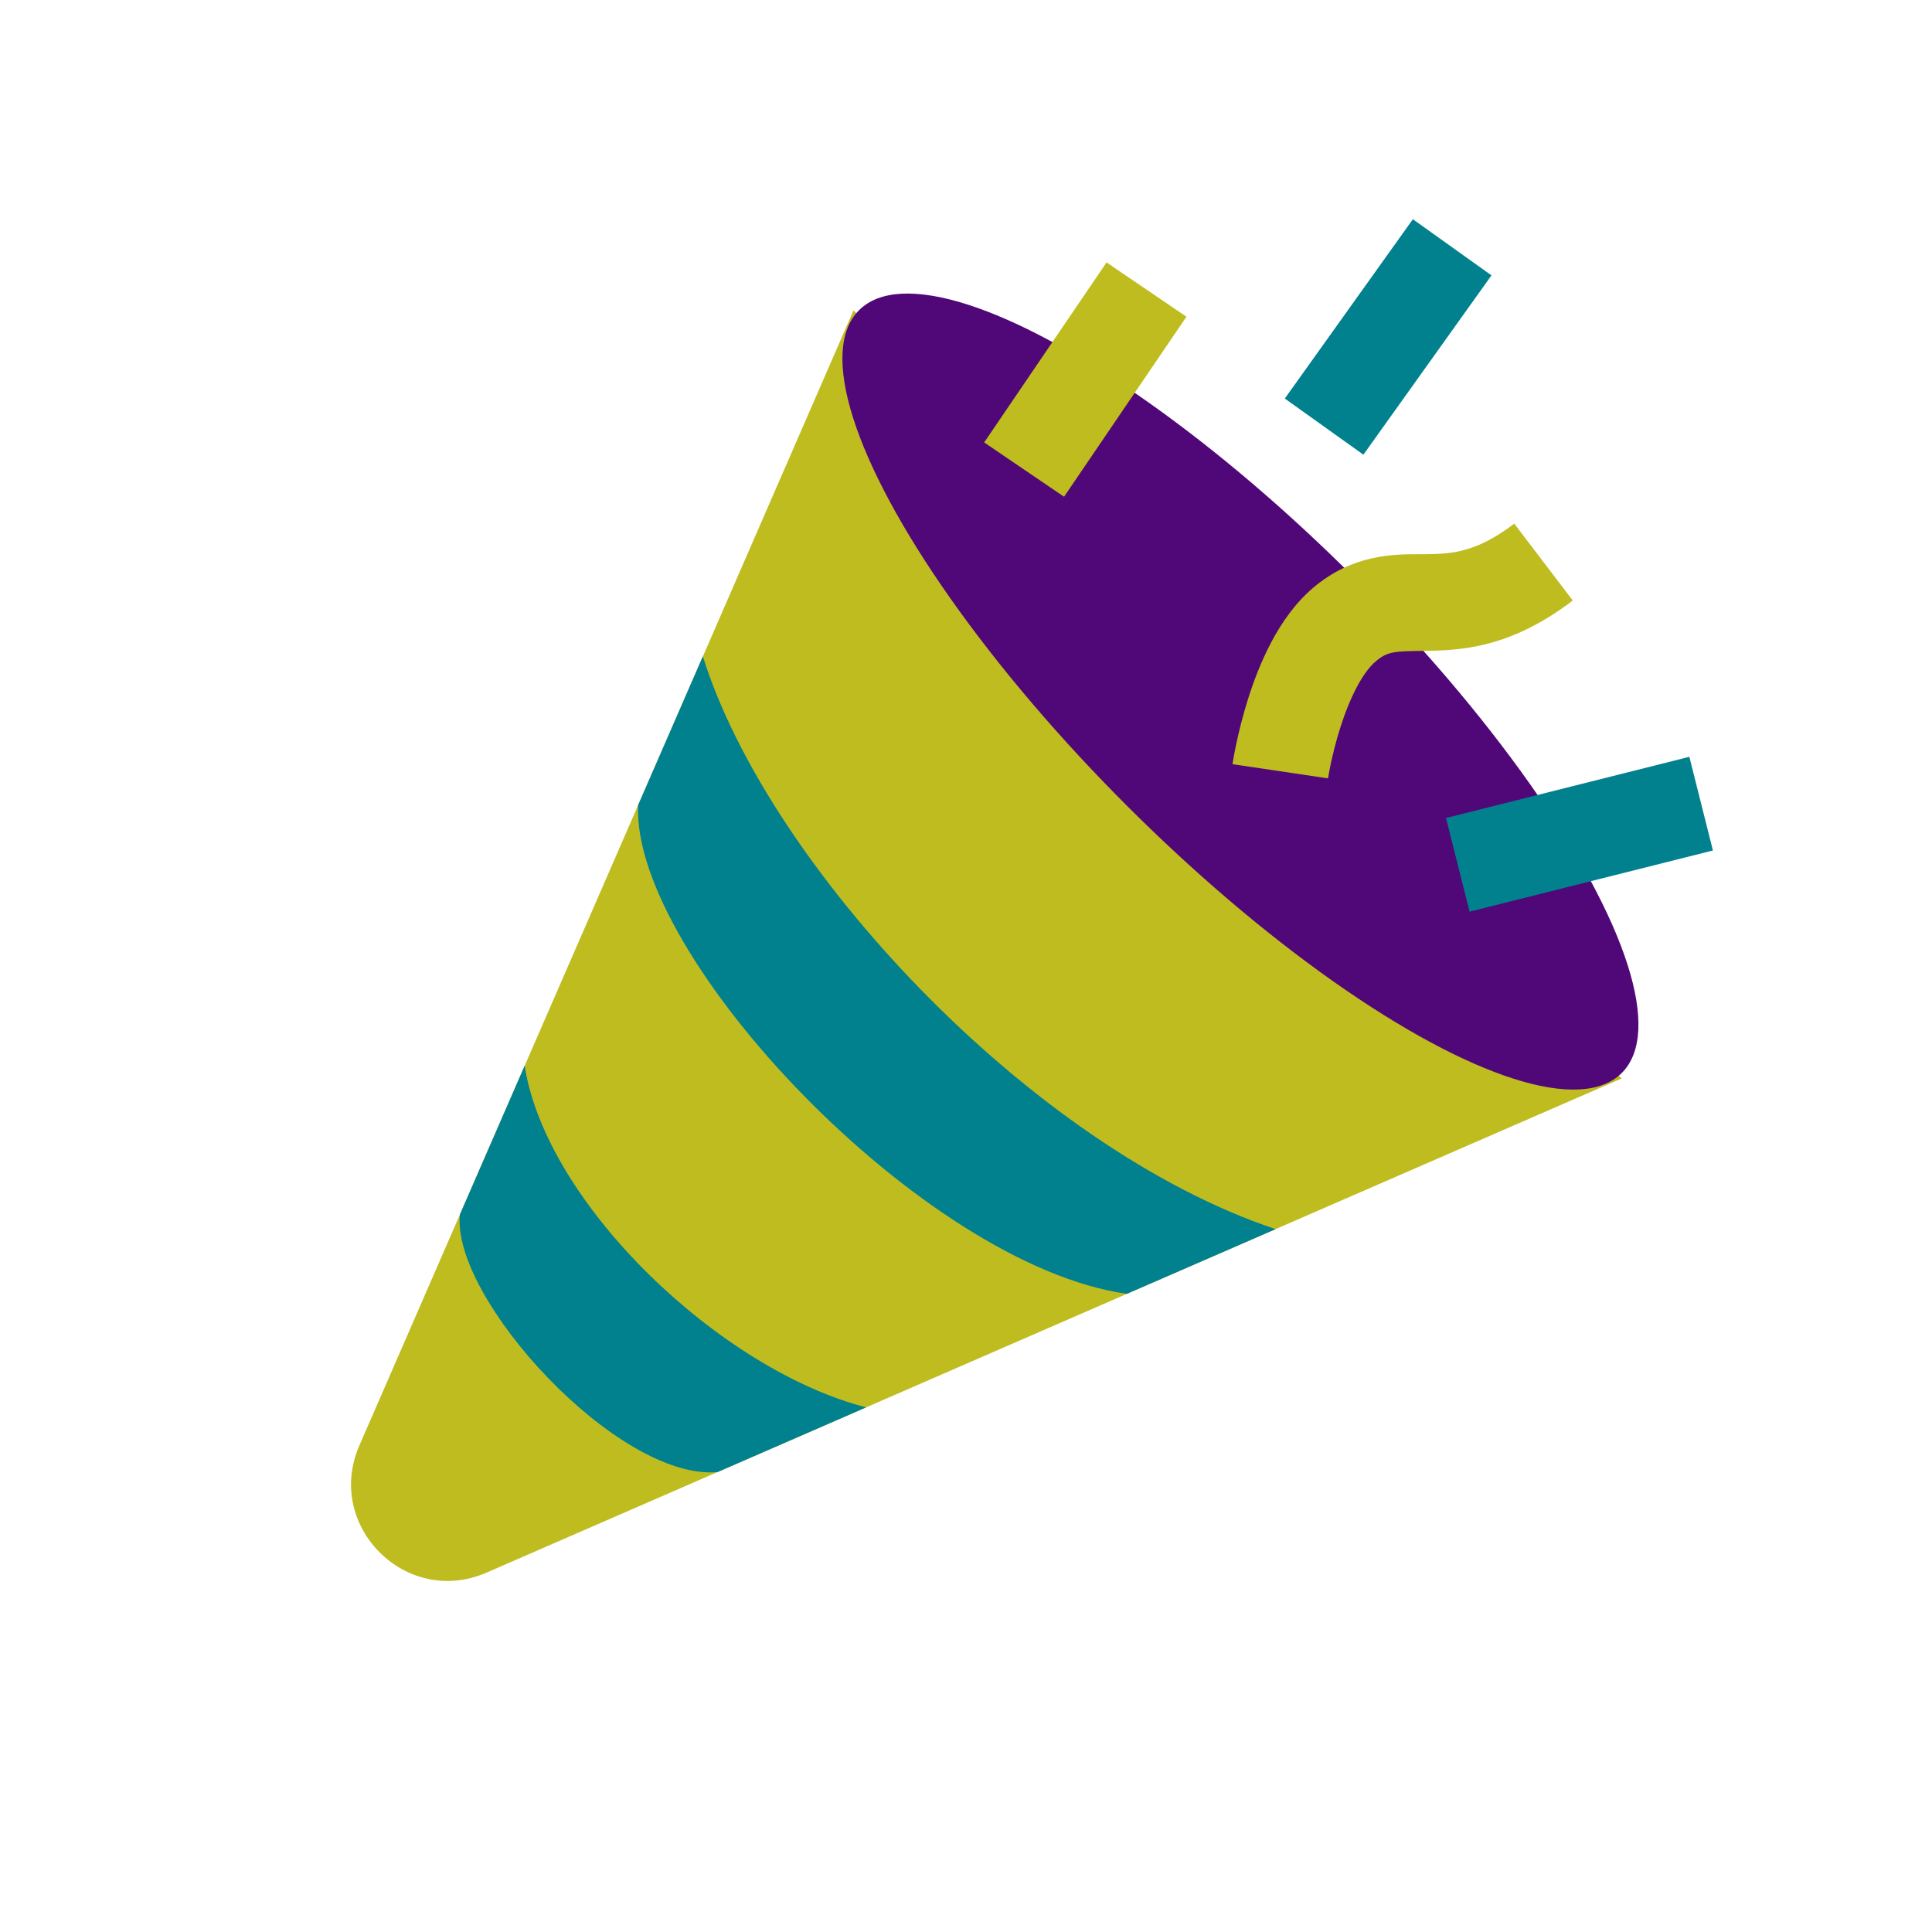
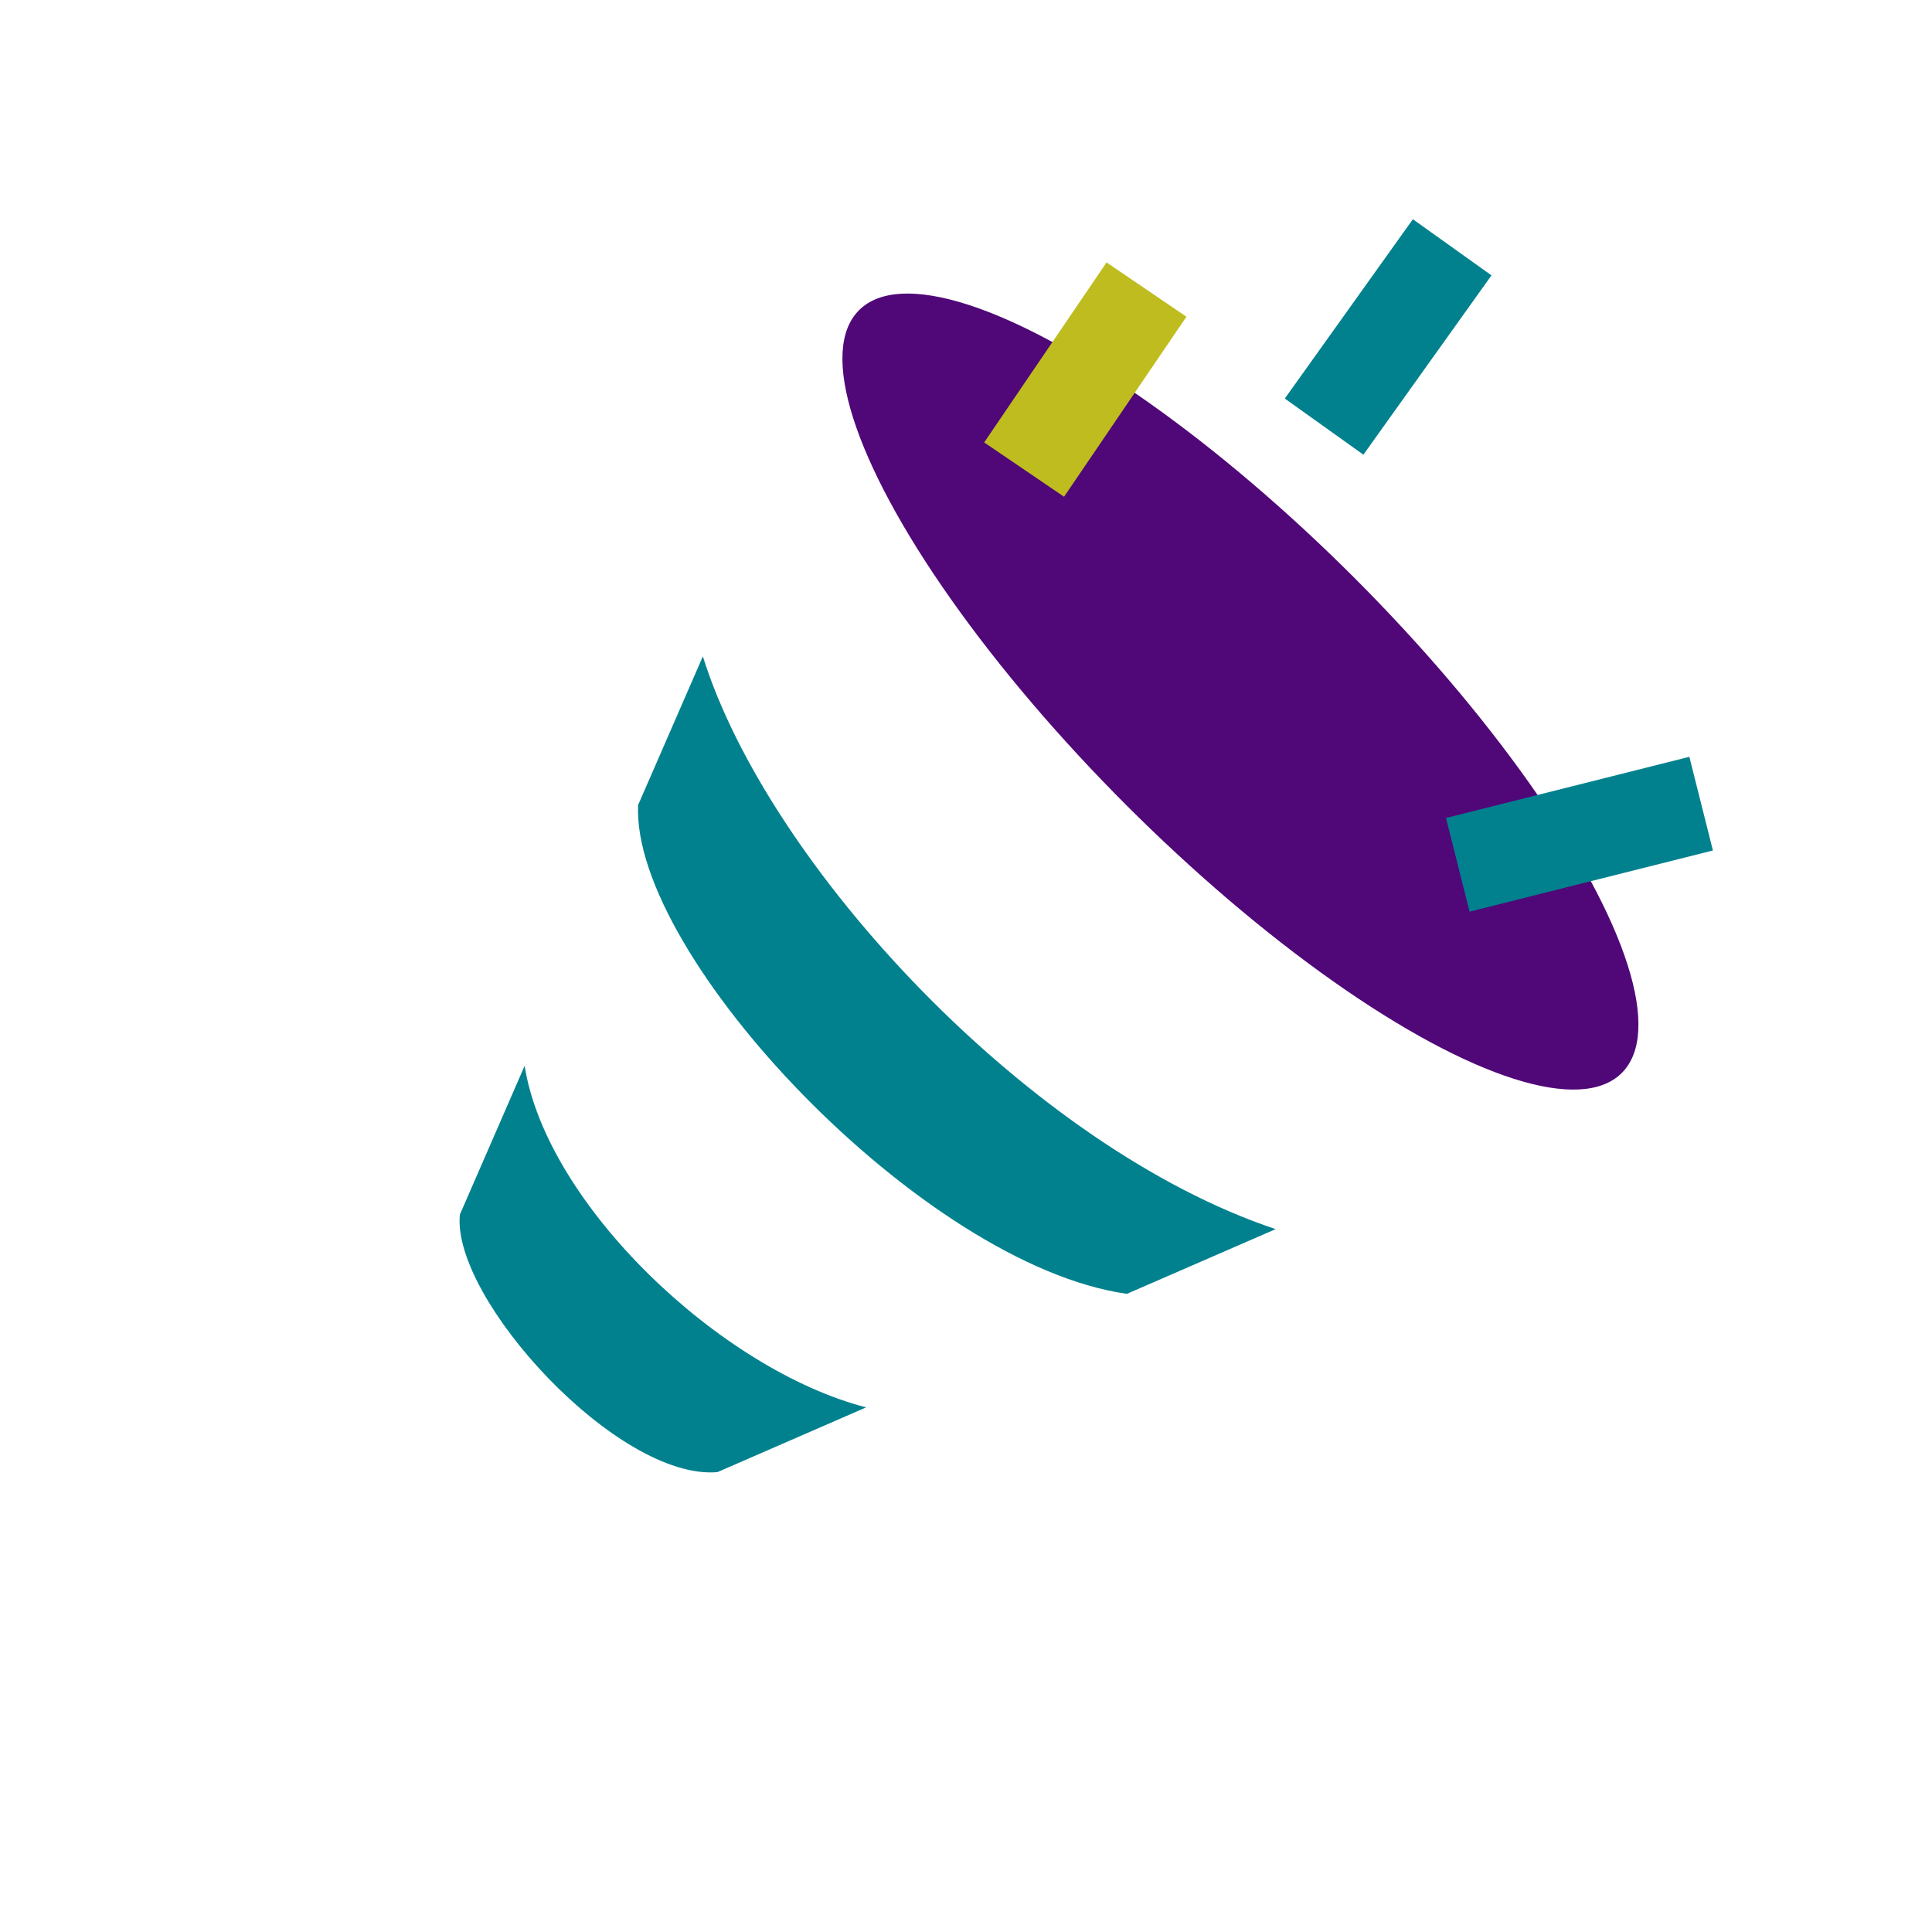
<svg xmlns="http://www.w3.org/2000/svg" width="120" height="120" viewBox="0 0 120 120" fill="none">
  <g clip-path="url(#clip0)">
-     <path d="M30.217 97.679C25.221 99.854 20.146 94.779 22.321 89.783L53.014 19.278L100.722 66.986L30.217 97.679Z" fill="#BFBC20" />
    <ellipse cx="77.045" cy="42.955" rx="33.5" ry="10" transform="rotate(-135 77.045 42.955)" fill="#500778" />
    <path d="M44.562 91.436C38.374 91.967 28.033 80.653 28.564 75.438L32.585 66.201C33.955 74.819 44.739 85.072 53.798 87.415L44.562 91.436Z" fill="#01818E" />
    <path d="M69.993 80.363C57.334 78.576 39.214 59.395 39.634 50.004L43.656 40.768C47.7 53.739 63.963 71.24 79.232 76.344L69.993 80.363Z" fill="#01818E" />
    <path fill-rule="evenodd" clip-rule="evenodd" d="M106.392 52.825L91.278 56.626L89.814 50.807L104.929 47.007L106.392 52.825Z" fill="#01818E" />
    <path fill-rule="evenodd" clip-rule="evenodd" d="M92.638 17.104L84.683 28.241L79.801 24.754L87.756 13.617L92.638 17.104Z" fill="#01818E" />
    <path fill-rule="evenodd" clip-rule="evenodd" d="M73.692 19.672L66.09 30.853L61.129 27.48L68.73 16.299L73.692 19.672Z" fill="#BFBC20" />
-     <path fill-rule="evenodd" clip-rule="evenodd" d="M82.487 48.346C82.487 48.346 82.487 48.345 79.519 47.905C76.552 47.465 76.552 47.464 76.552 47.464L76.553 47.459L76.554 47.451L76.558 47.428L76.57 47.353C76.579 47.291 76.594 47.205 76.613 47.098C76.65 46.885 76.706 46.586 76.783 46.222C76.936 45.499 77.174 44.502 77.52 43.407C78.161 41.381 79.359 38.381 81.554 36.515C84.018 34.421 86.552 34.422 88.215 34.423C88.401 34.423 88.575 34.423 88.737 34.42C90.228 34.395 91.751 34.278 94.054 32.525L97.688 37.299C94.069 40.054 91.173 40.379 88.841 40.419C88.673 40.422 88.516 40.425 88.367 40.427C86.575 40.455 86.177 40.461 85.44 41.087C84.629 41.776 83.838 43.329 83.241 45.216C82.969 46.077 82.777 46.877 82.654 47.461C82.592 47.752 82.549 47.984 82.522 48.139C82.508 48.216 82.499 48.274 82.493 48.309L82.487 48.345L82.487 48.346Z" fill="#BFBC20" />
  </g>
  <defs>
    <clipPath id="clip0">
      <rect width="120" height="120" fill="white" />
    </clipPath>
  </defs>
</svg>